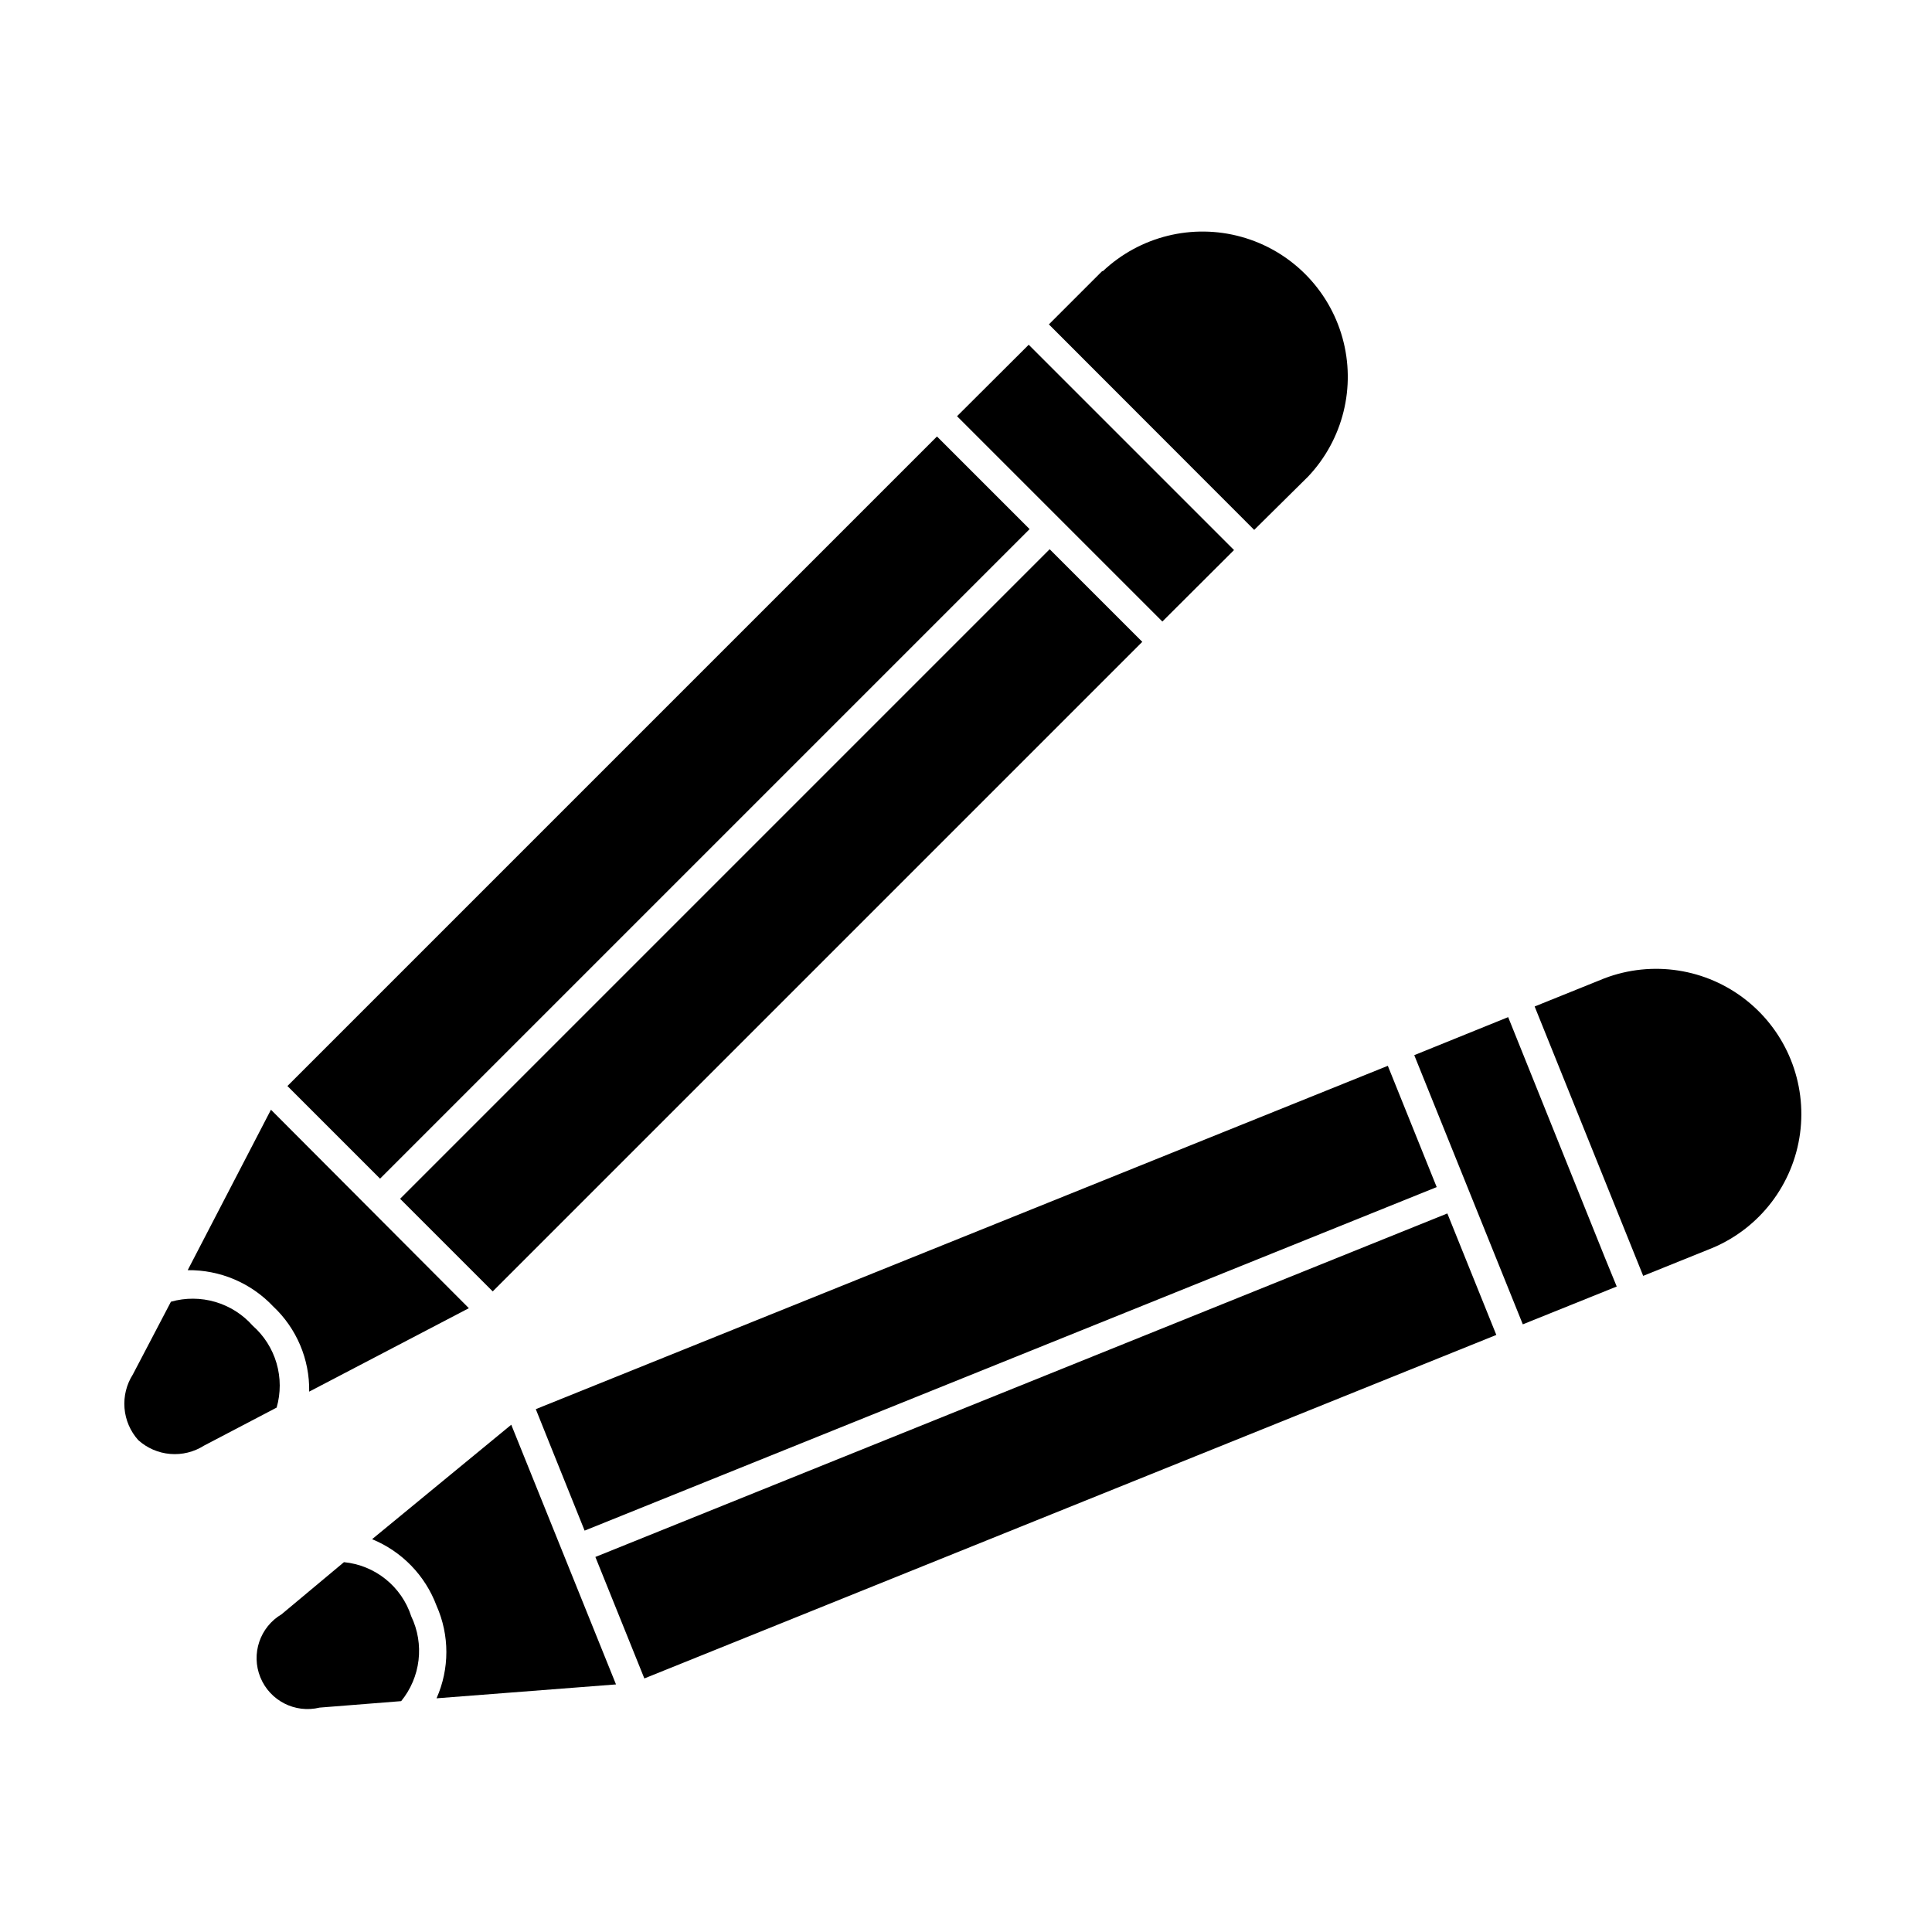
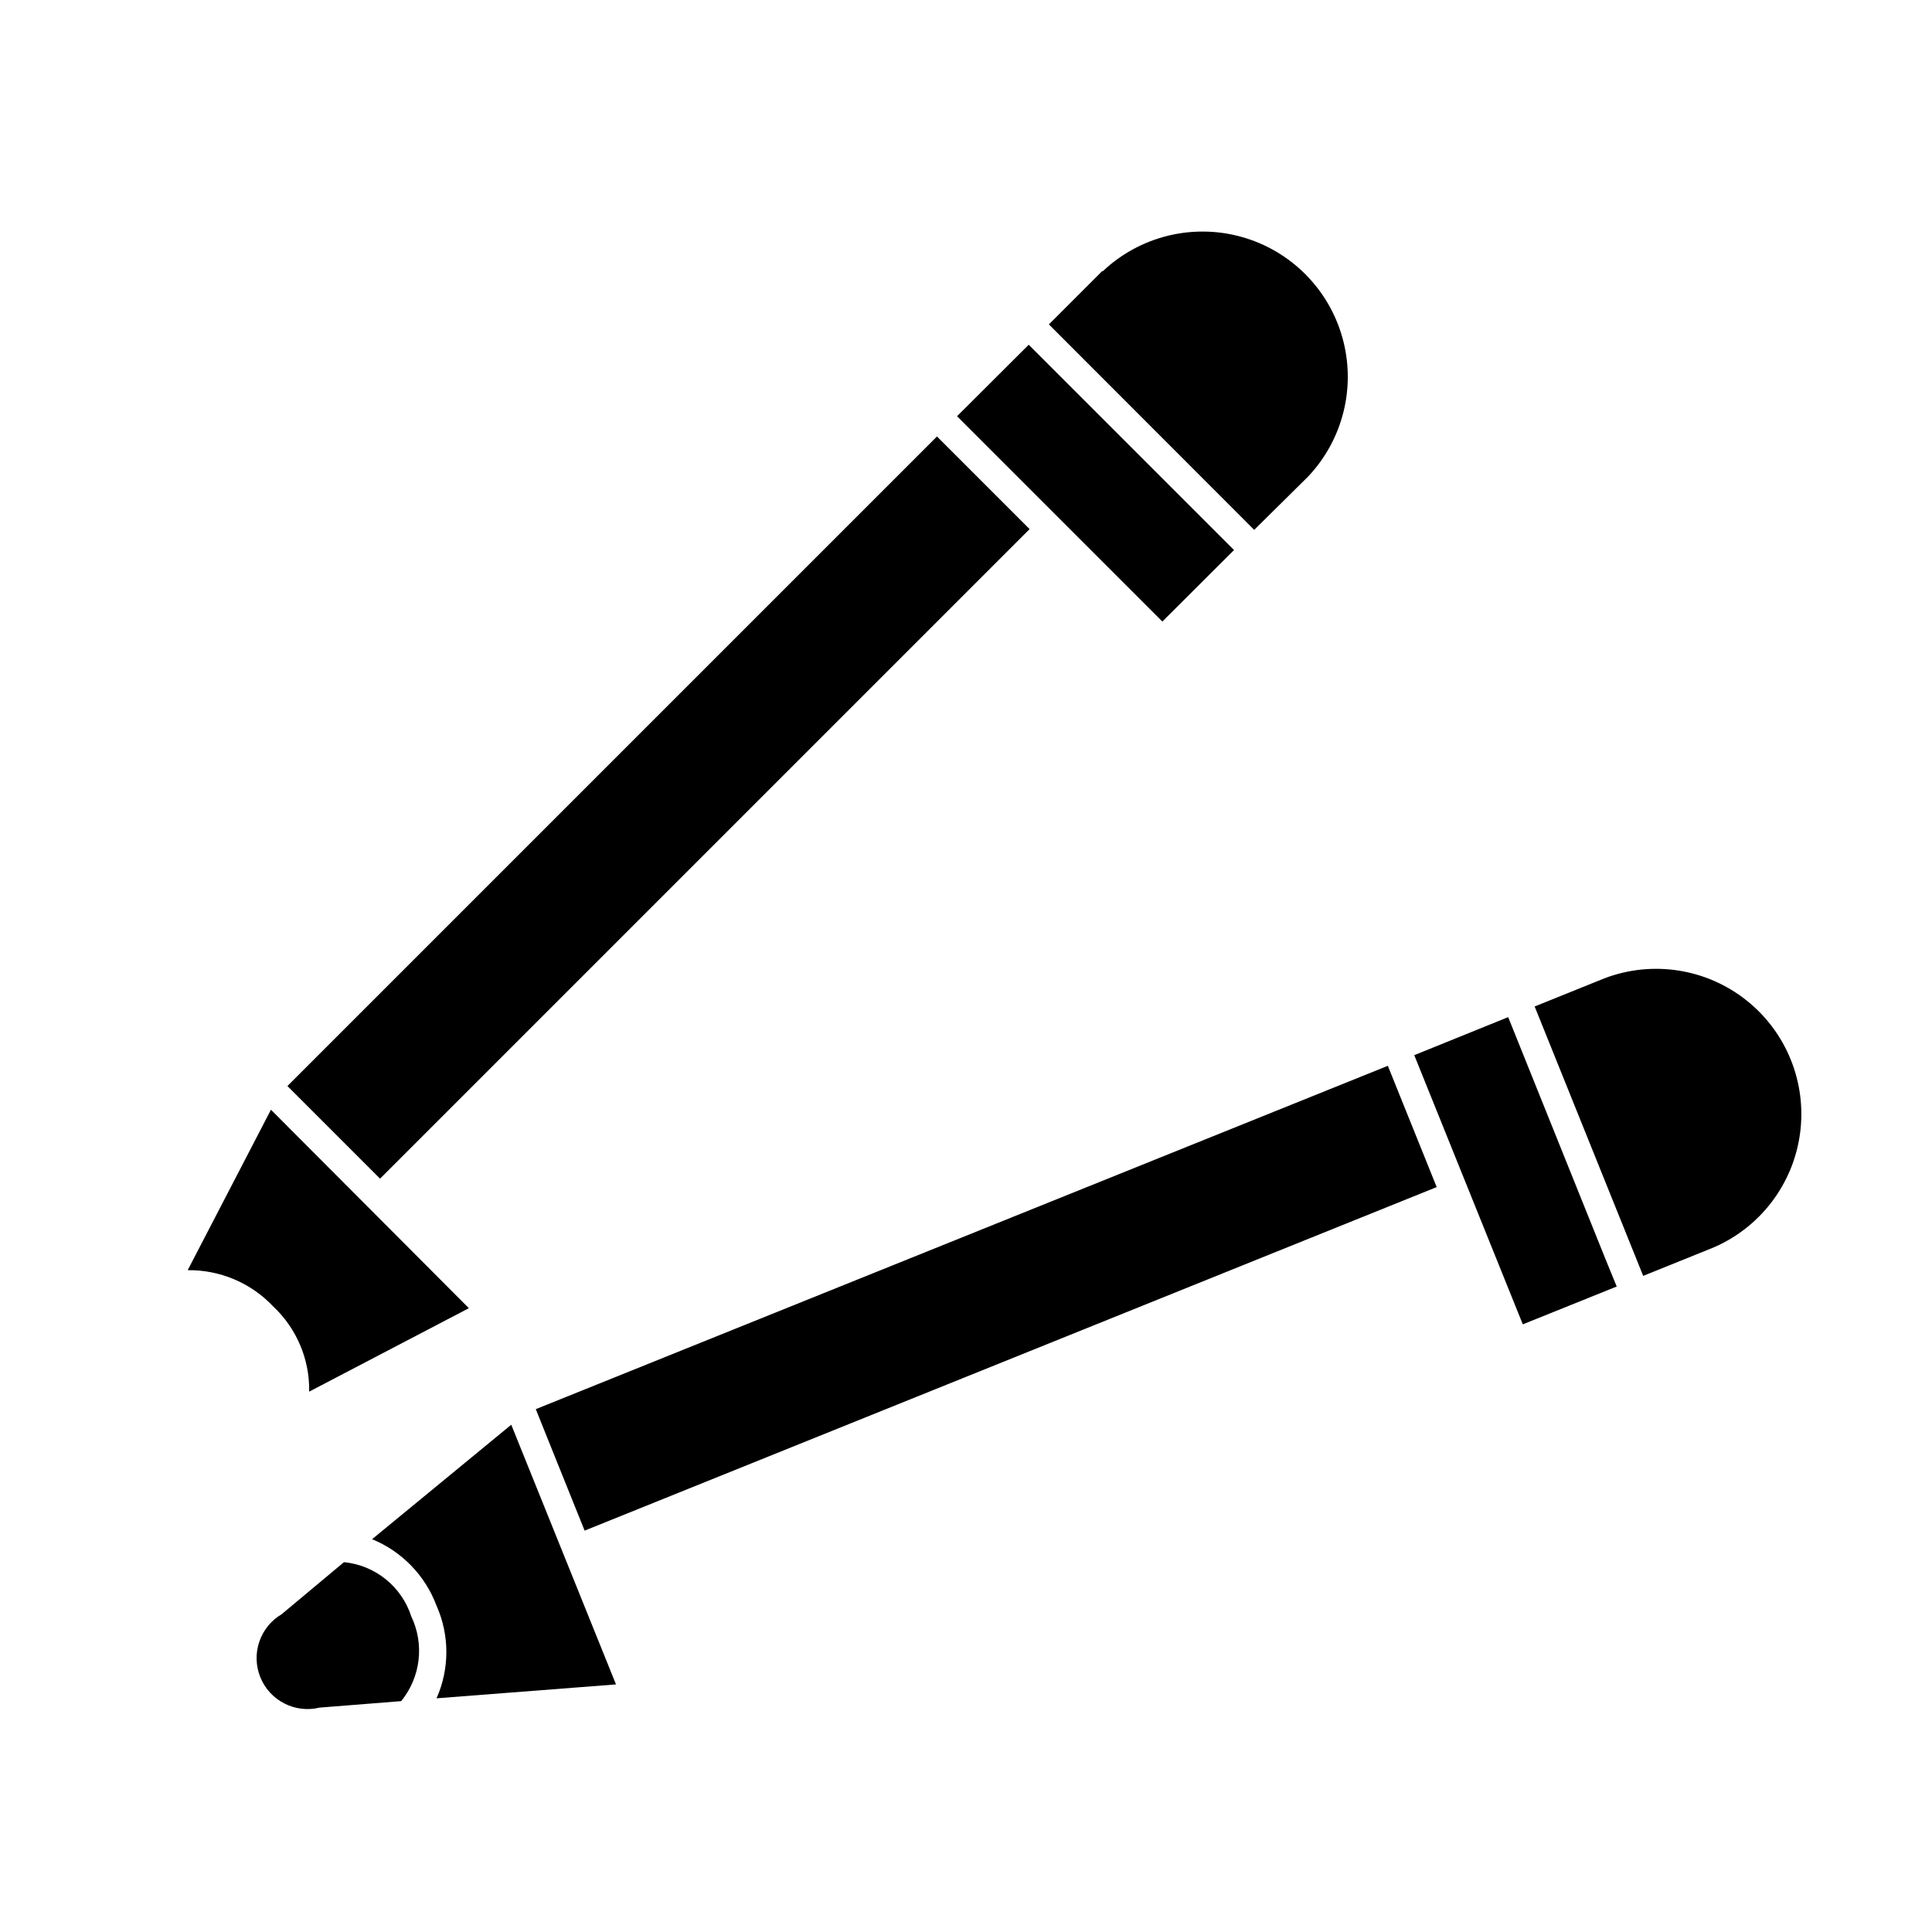
<svg xmlns="http://www.w3.org/2000/svg" fill="#000000" width="800px" height="800px" version="1.1" viewBox="144 144 512 512">
  <g>
    <path d="m220.17 431.81 172.14-172.14 24.547 24.547-172.14 172.14z" />
-     <path d="m250.03 461.69 172.14-172.14 24.547 24.547-172.14 172.14z" />
    <path d="m193.74 480.61c8.547-0.105 16.746 3.363 22.621 9.57 6.25 5.848 9.727 14.066 9.574 22.621l42.32-22.117-52.449-52.598z" />
-     <path d="m189.3 488.97-10.078 19.246h0.004c-1.703 2.66-2.484 5.805-2.231 8.953 0.254 3.144 1.535 6.125 3.641 8.477 2.348 2.113 5.32 3.402 8.469 3.664 3.148 0.266 6.297-0.508 8.961-2.203l19.246-10.078v0.004c1.105-3.852 1.098-7.934-0.027-11.777s-3.316-7.289-6.32-9.938c-2.648-2.992-6.086-5.172-9.918-6.297-3.832-1.121-7.902-1.141-11.746-0.051z" />
    <path d="m416.62 235.36-18.996 18.941 54.414 54.41 18.992-18.941z" />
    <path d="m436.07 215.86-14.105 14.105 54.41 54.461 14.309-14.156c9.254-9.809 12.699-23.742 9.082-36.734-3.617-12.988-13.766-23.141-26.758-26.758-12.988-3.617-26.926-0.172-36.734 9.082z" />
    <path d="m298.93 549.63 225.81-91.039-12.949-32.141-225.8 90.988 3.676 9.168z" />
-     <path d="m301.78 556.61 225.78-91.035 12.98 32.195-225.78 91.035z" />
    <path d="m242.61 551.9c7.898 3.242 14.086 9.633 17.078 17.633 3.469 7.809 3.469 16.723 0 24.535l47.559-3.68-27.758-68.82z" />
    <path d="m235.15 557.99-16.523 13.805c-5.758 3.41-8.152 10.52-5.629 16.715 2.523 6.195 9.203 9.609 15.703 8.023l21.613-1.715c2.531-3.106 4.129-6.867 4.602-10.844 0.473-3.981-0.199-8.012-1.93-11.625-1.25-3.871-3.606-7.293-6.773-9.844-3.168-2.551-7.012-4.121-11.062-4.516z" />
    <path d="m572.45 484.94-2.973-7.254-25.797-64.137-24.887 10.078 28.766 71.336z" />
    <path d="m597.95 474.66c12.492-5.316 21.262-16.816 23.078-30.273 1.816-13.453-3.59-26.867-14.227-35.305s-24.934-10.645-37.617-5.812l-18.488 7.457 28.766 71.391z" />
  </g>
</svg>